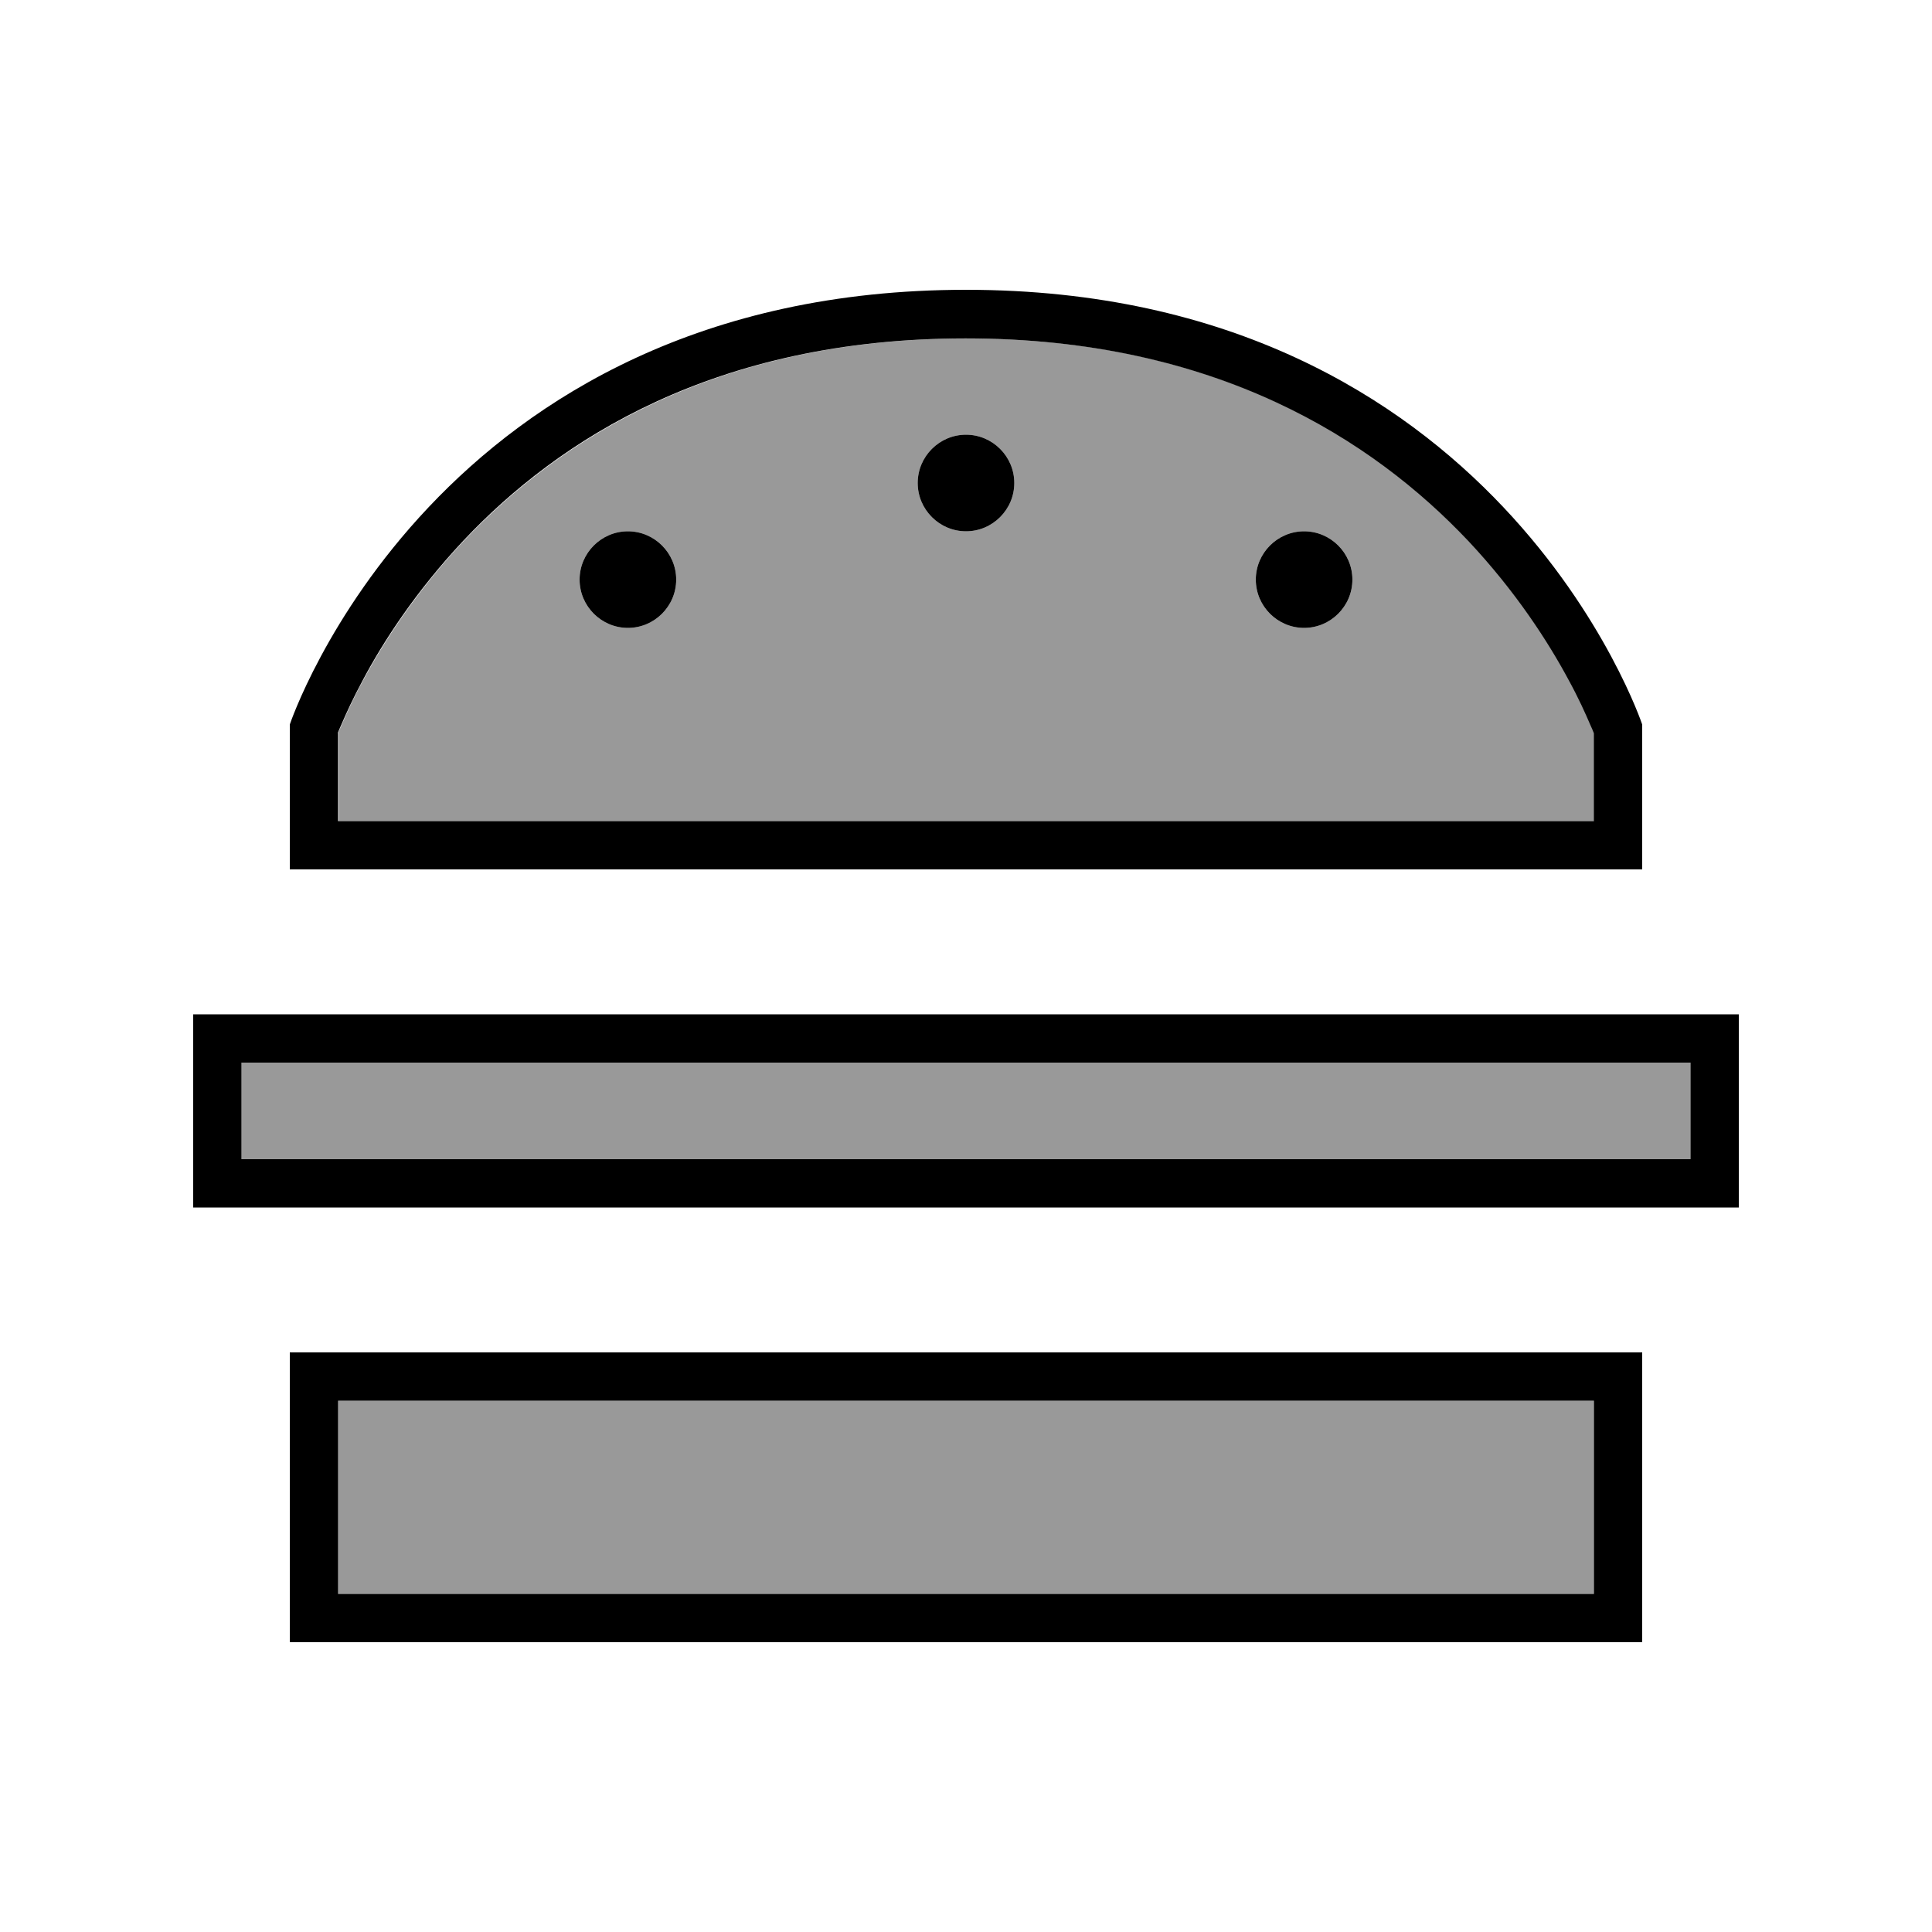
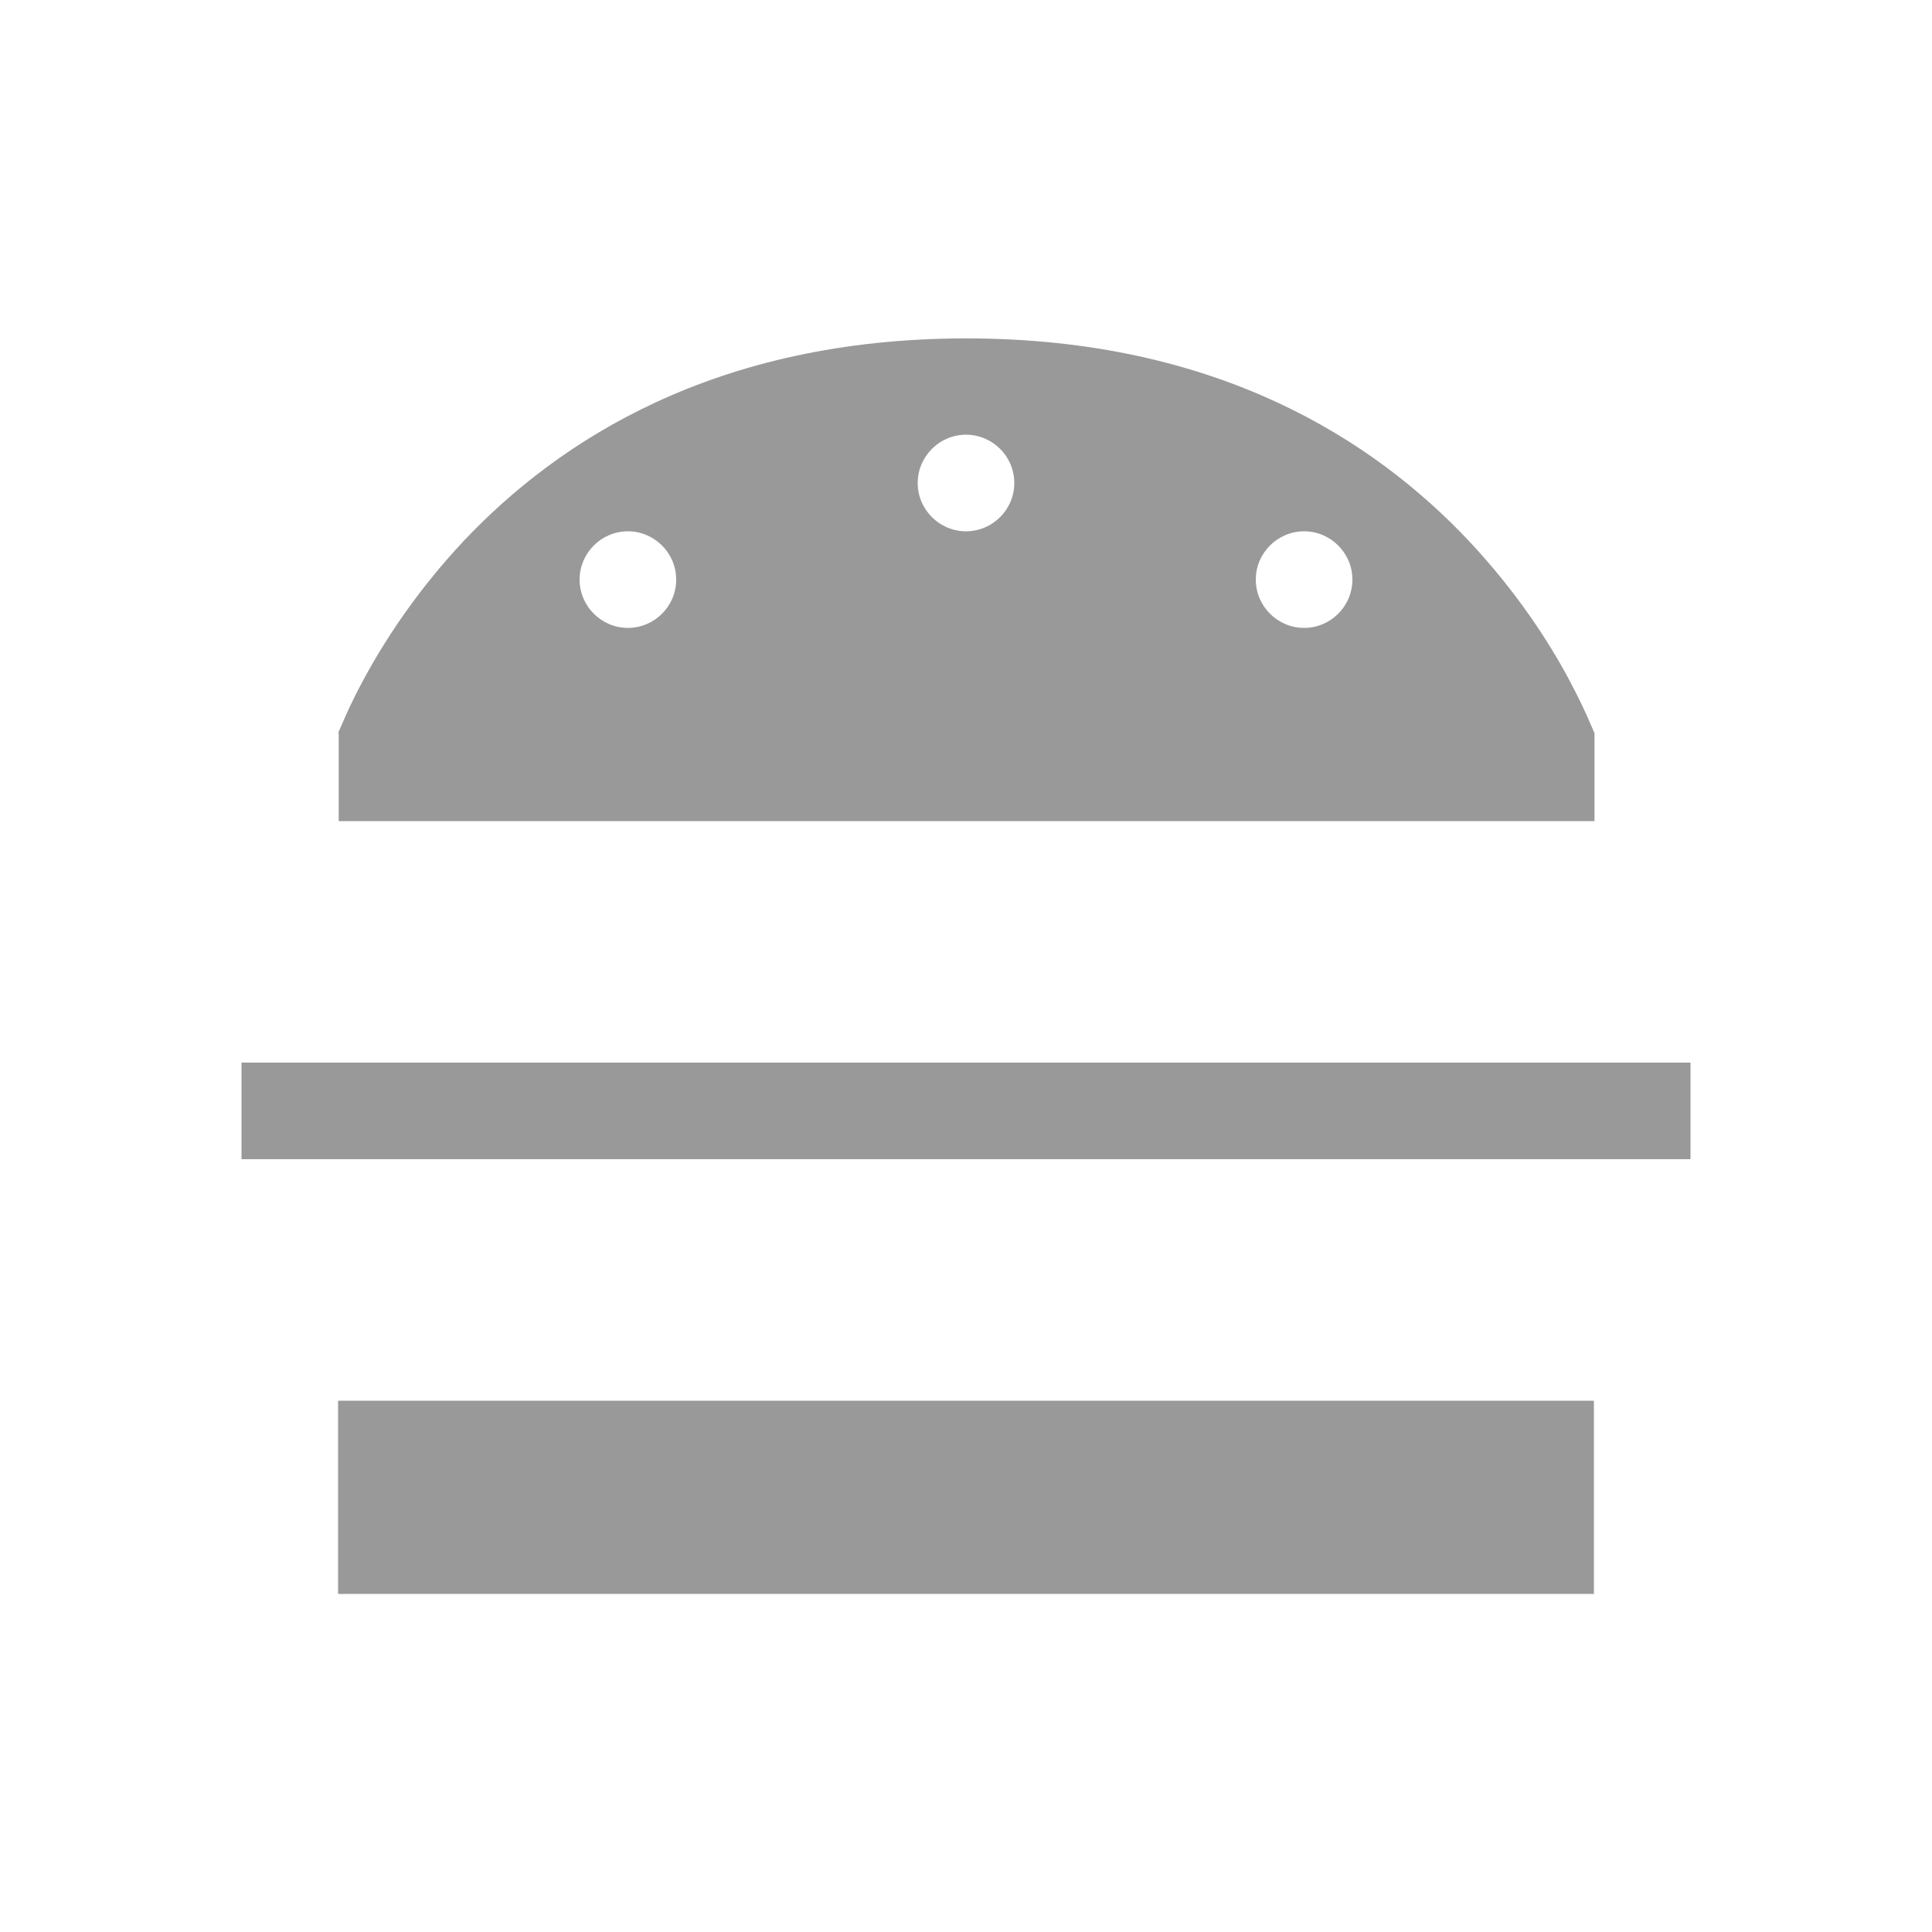
<svg xmlns="http://www.w3.org/2000/svg" viewBox="0 0 640 640">
  <path opacity=".4" fill="currentColor" d="M80 352L560 352L560 384L80 384L80 352zM112 242.9C112.3 242.1 112.7 241.2 113.2 240.1C114.7 236.6 117 231.4 120.4 225.2C127.1 212.7 137.9 195.9 153.7 179.1C185.1 145.9 237 112.1 320.1 112.1C403.2 112.1 455.1 145.8 486.5 179.1C502.3 195.9 513.1 212.6 519.8 225.2C523.2 231.5 525.5 236.6 527 240.1C527.5 241.2 527.9 242.2 528.2 242.9L528.2 272L112.2 272L112.2 242.9zM112 464L528 464L528 528L112 528L112 464zM192 192C192 200.8 199.2 208 208 208C216.8 208 224 200.8 224 192C224 183.2 216.8 176 208 176C199.2 176 192 183.2 192 192zM304 160C304 168.8 311.2 176 320 176C328.8 176 336 168.8 336 160C336 151.2 328.8 144 320 144C311.2 144 304 151.2 304 160zM416 192C416 200.8 423.2 208 432 208C440.8 208 448 200.8 448 192C448 183.2 440.8 176 432 176C423.2 176 416 183.2 416 192z" />
-   <path fill="currentColor" d="M112 464L112 528L528 528L528 464L112 464zM96 464L96 448L544 448L544 544L96 544L96 464zM544 272L544 288L96 288L96 240C96 240 144 96 320 96C496 96 544 240 544 240L544 272zM112 242.9L112 272L528 272L528 242.9C527.7 242.1 527.3 241.2 526.8 240.1C525.3 236.6 523 231.4 519.6 225.2C512.9 212.7 502.1 195.9 486.3 179.1C454.9 145.9 403 112.1 319.9 112.1C236.8 112.1 185 145.7 153.6 179C137.8 195.8 127 212.5 120.3 225.1C116.9 231.4 114.6 236.5 113.1 240C112.6 241.1 112.2 242.1 111.9 242.8zM80 352L80 384L560 384L560 352L80 352zM80 336L576 336L576 400L64 400L64 336L80 336zM320 144C328.8 144 336 151.2 336 160C336 168.8 328.8 176 320 176C311.2 176 304 168.8 304 160C304 151.2 311.2 144 320 144zM192 192C192 183.2 199.2 176 208 176C216.8 176 224 183.2 224 192C224 200.8 216.8 208 208 208C199.2 208 192 200.8 192 192zM432 176C440.8 176 448 183.2 448 192C448 200.8 440.8 208 432 208C423.2 208 416 200.8 416 192C416 183.2 423.2 176 432 176z" />
</svg>